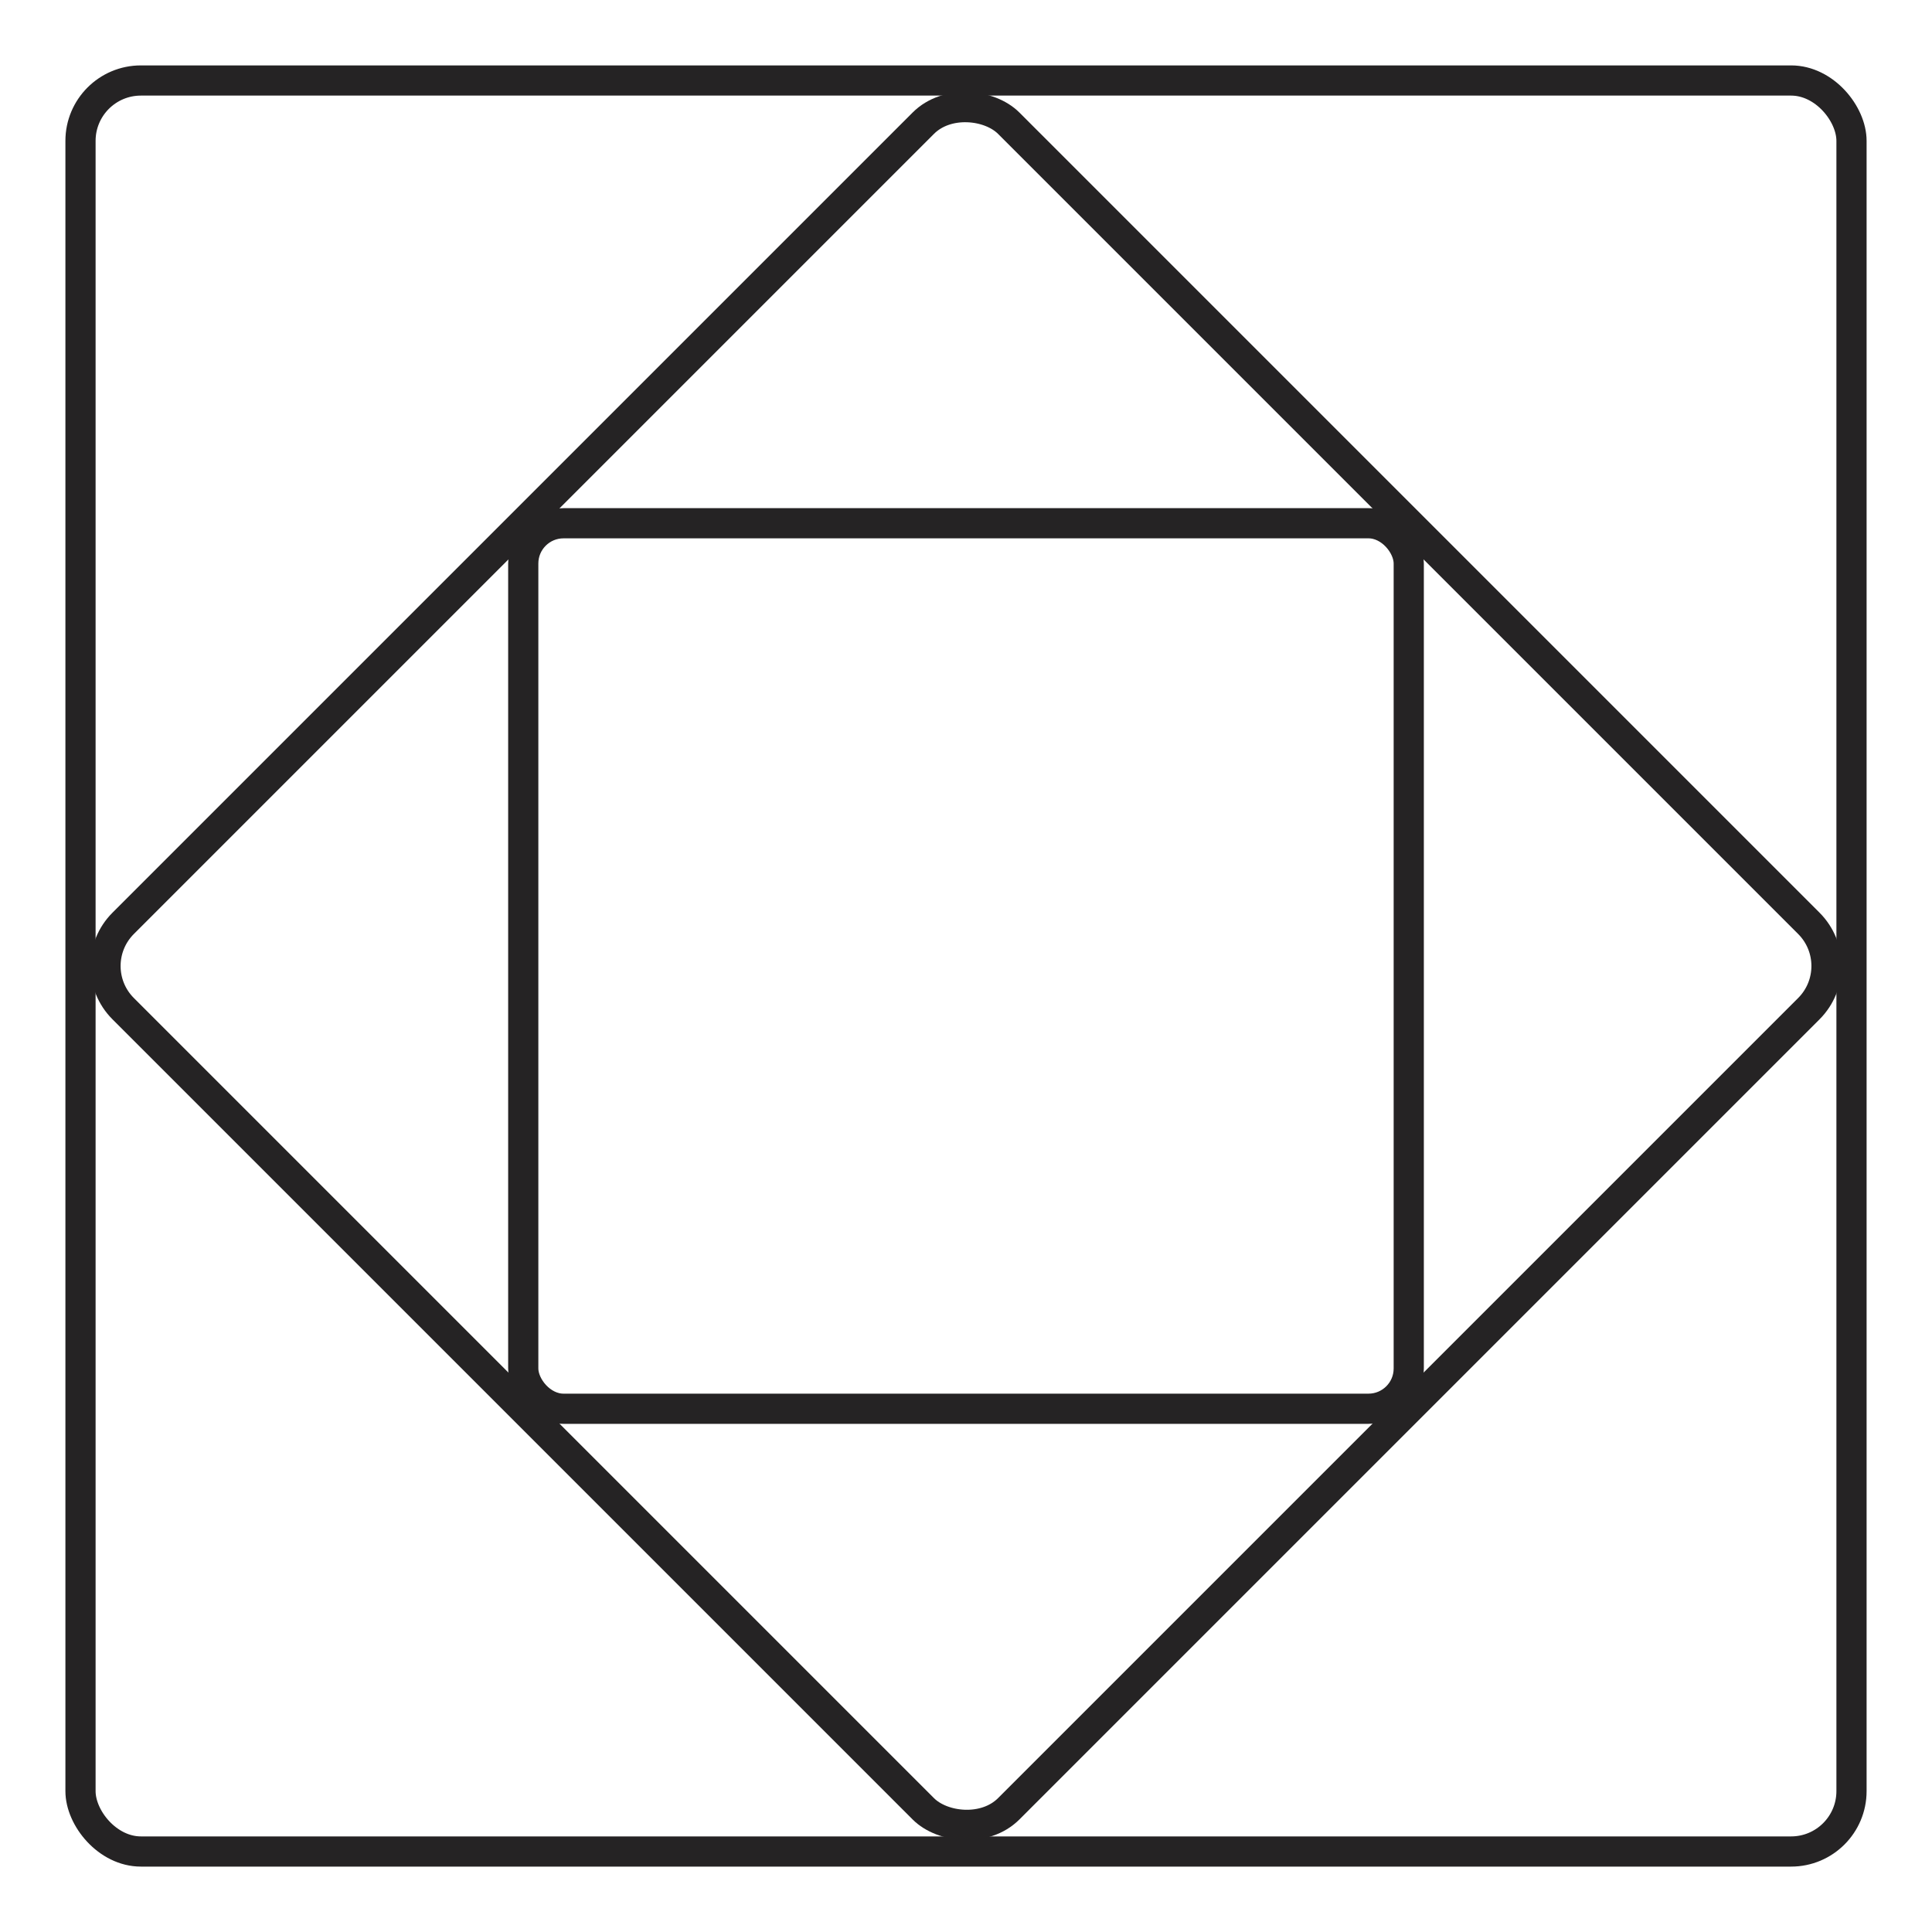
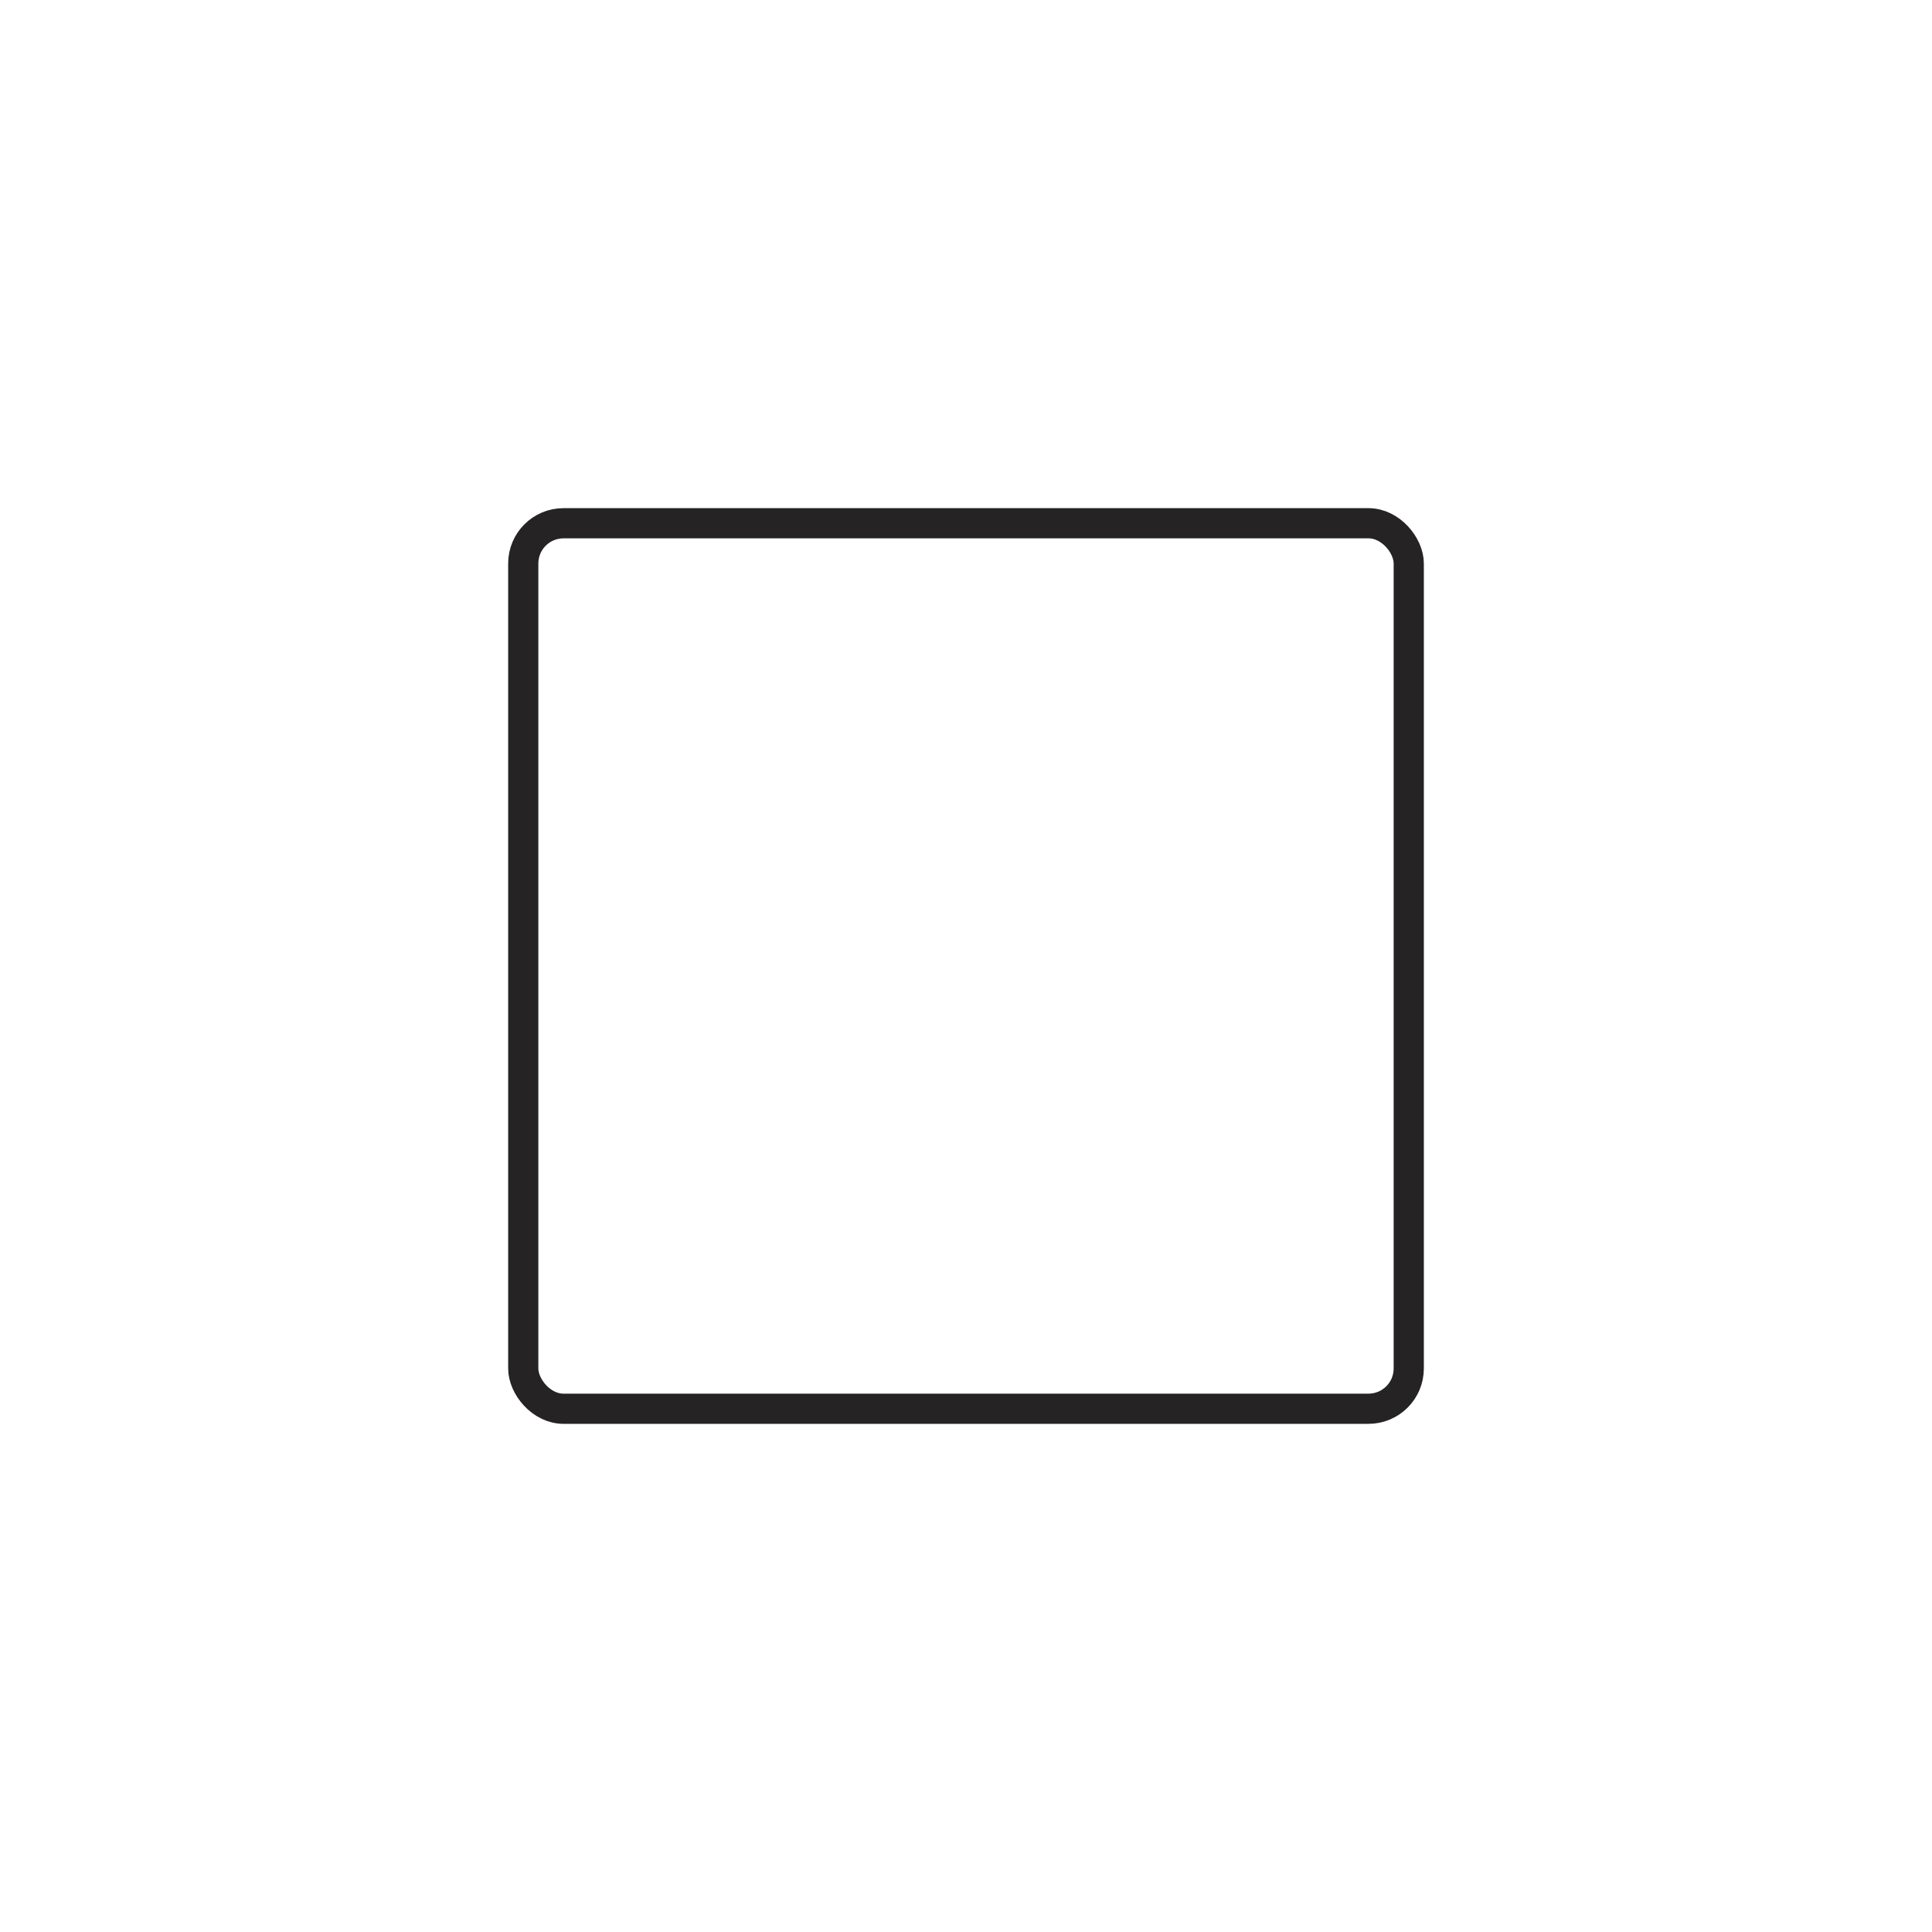
<svg xmlns="http://www.w3.org/2000/svg" width="96" height="96" viewBox="0 0 96 96" fill="none">
-   <rect x="4" y="4" width="88" height="88" rx="3" stroke="#252324" stroke-width="1.5" />
  <rect x="26" y="26" width="44" height="44" rx="2" stroke="#252324" stroke-width="1.5" />
-   <rect x="4" y="48" width="62.226" height="62.226" rx="3" transform="rotate(-45 4 48)" stroke="#252324" stroke-width="1.5" />
</svg>